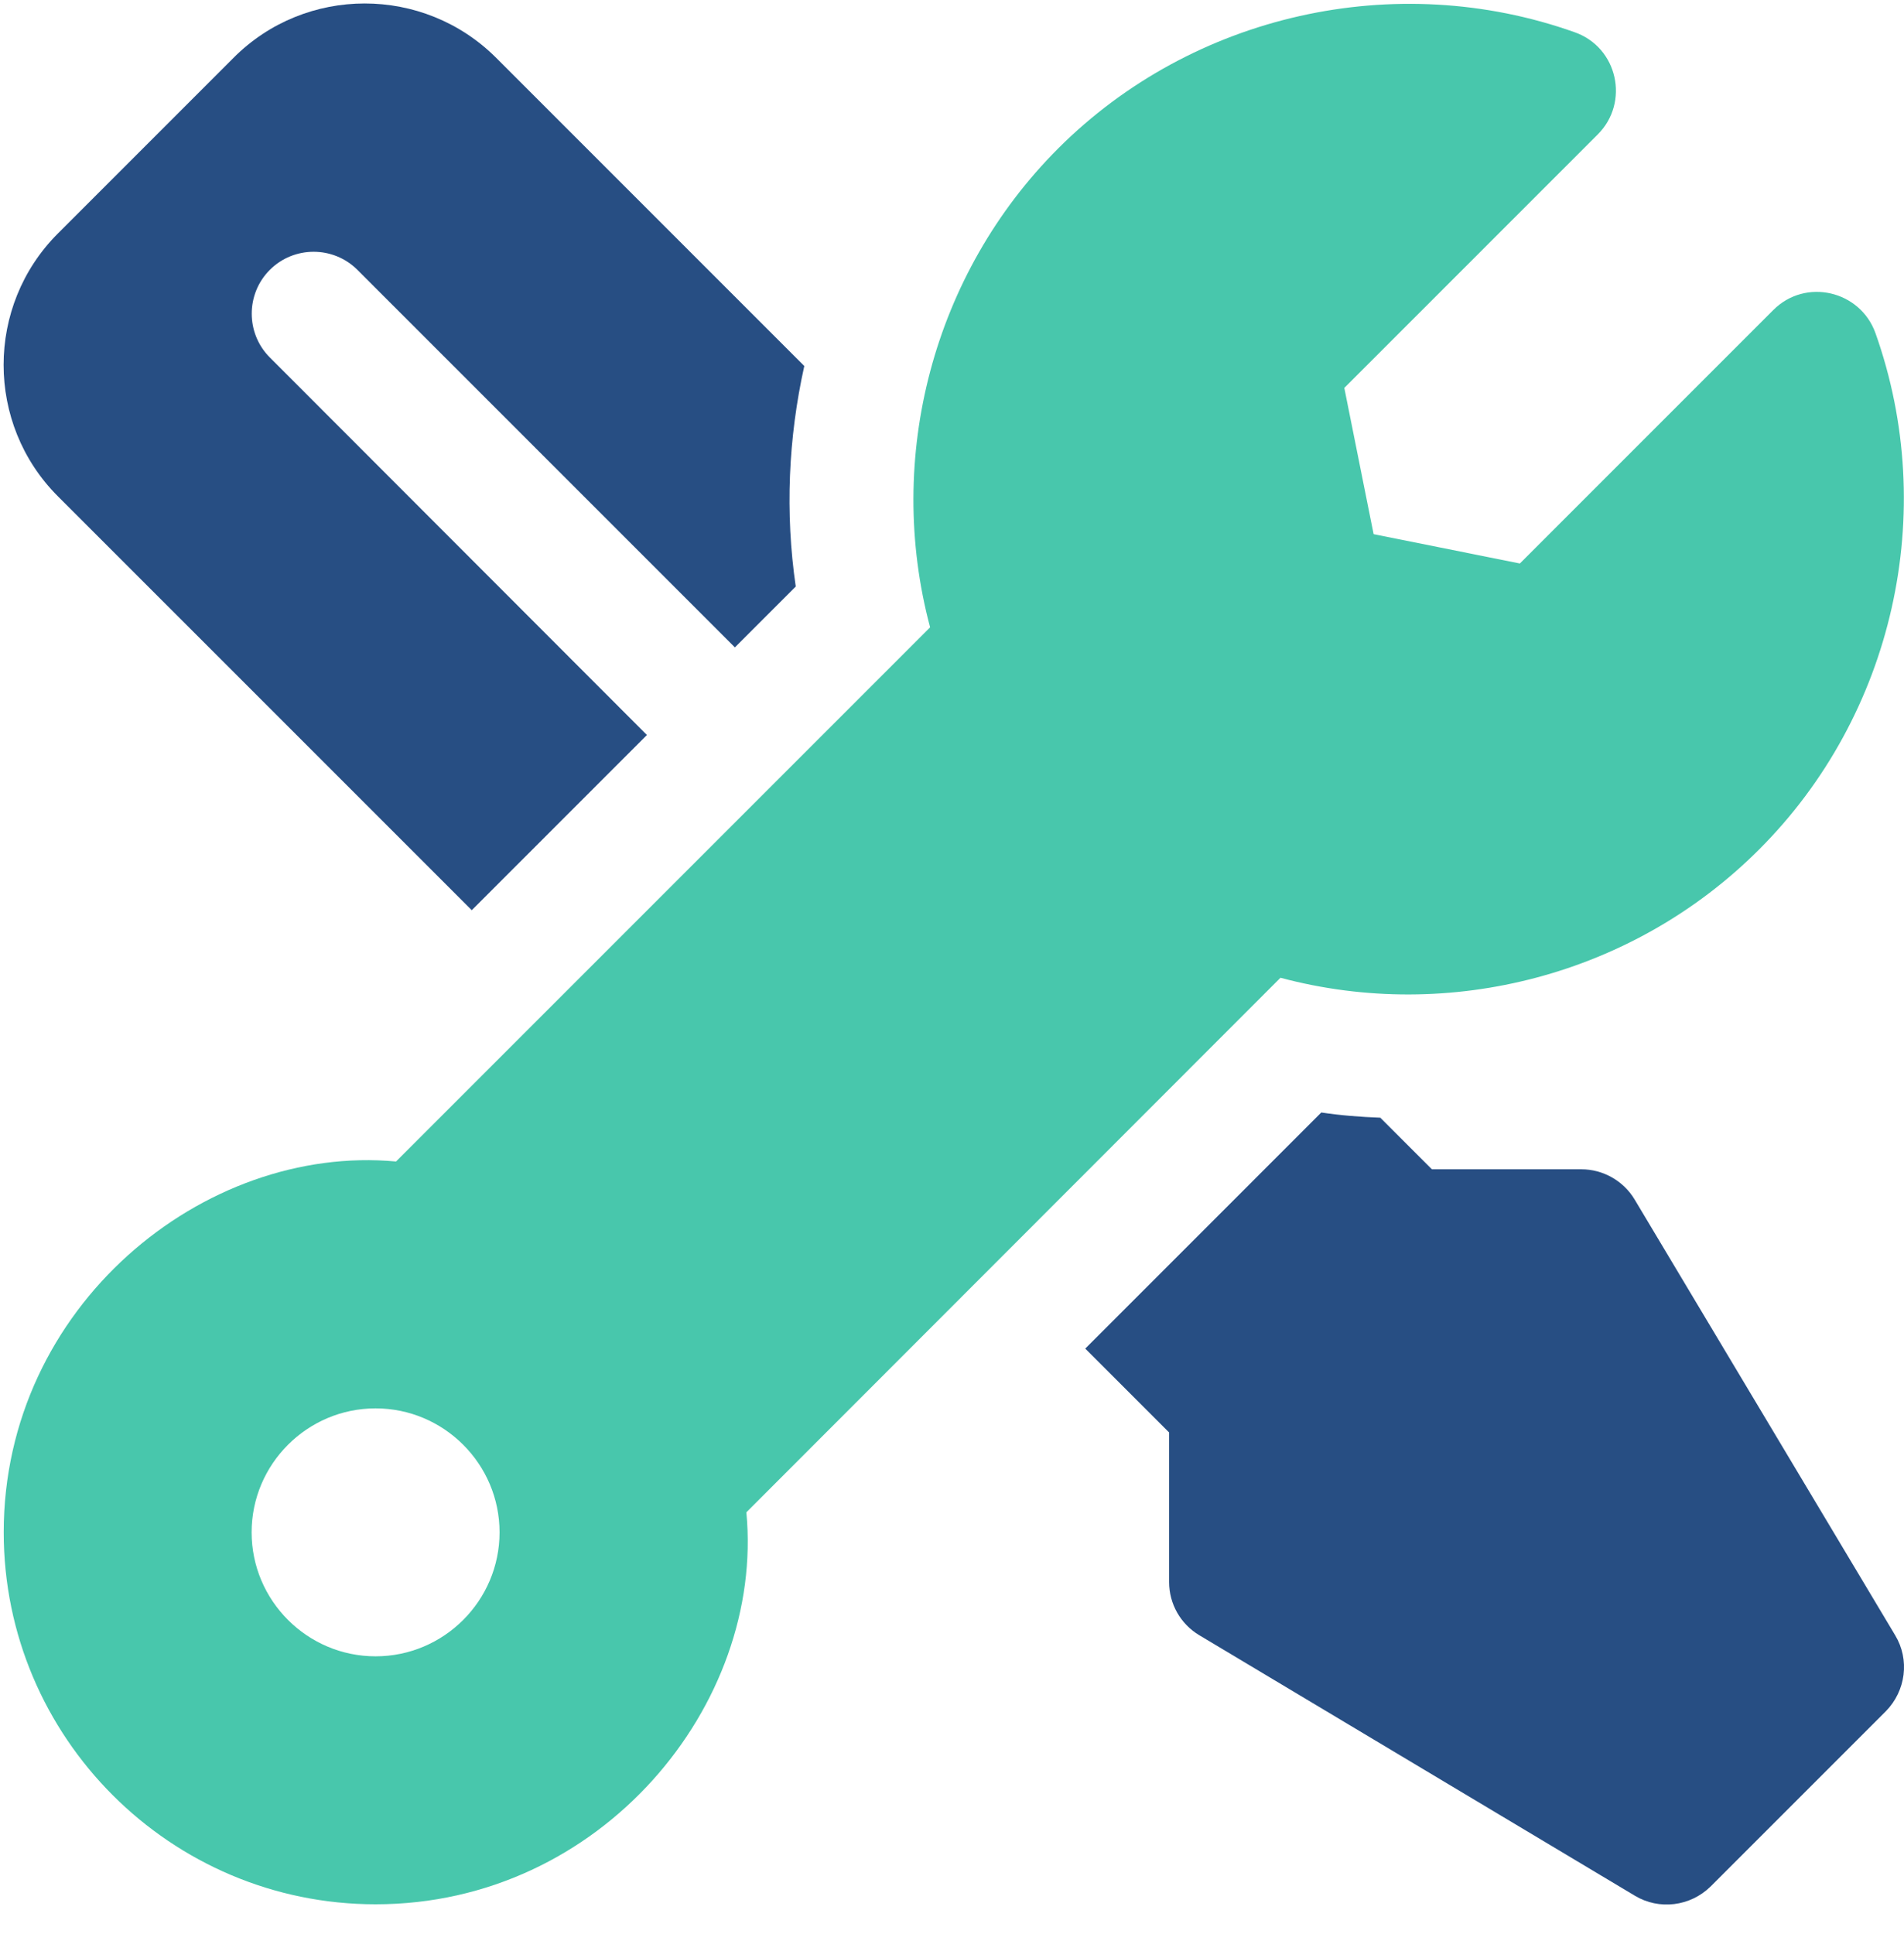
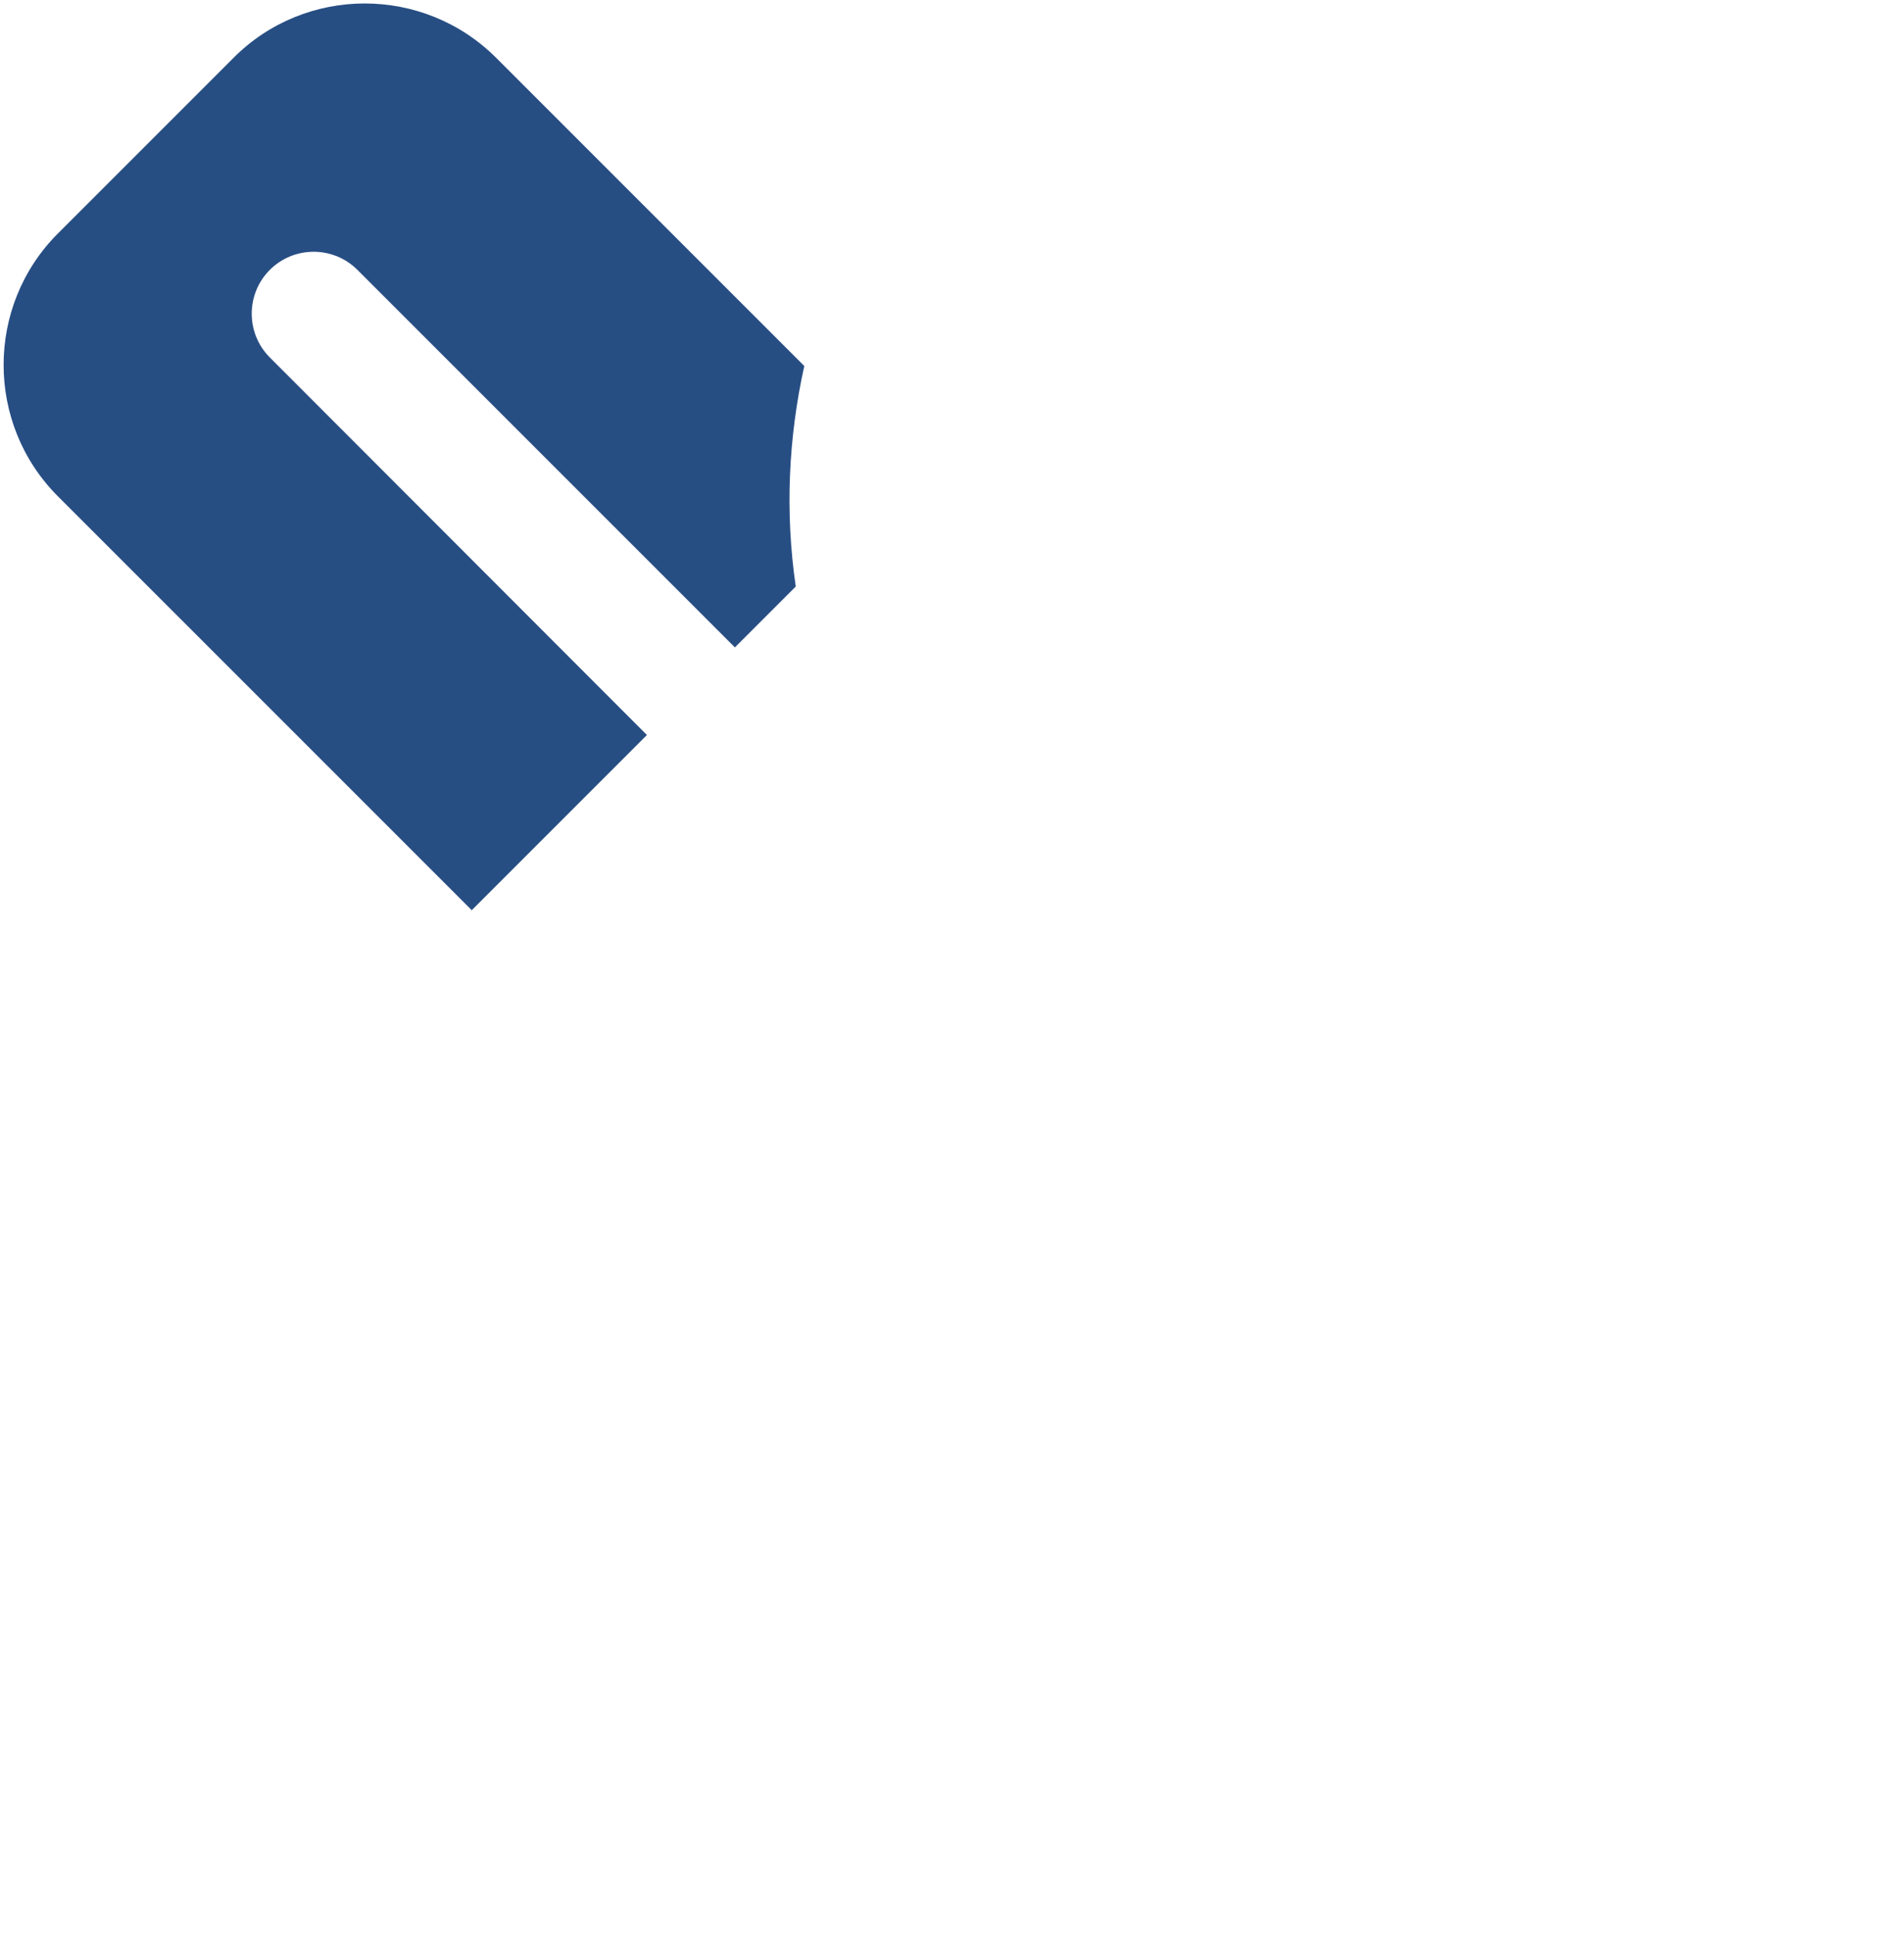
<svg xmlns="http://www.w3.org/2000/svg" width="64px" height="65px" viewBox="0 0 64 65" version="1.1">
  <title>assistencia/ic_socorro_mecanico</title>
  <g id="Home" stroke="none" stroke-width="1" fill="none" fill-rule="evenodd">
    <g id="Desktop-HD-Copy-2" transform="translate(-589, -1881)" fill-rule="nonzero">
      <g id="assistencia/ic_socorro_mecanico" transform="translate(589, 1881)">
-         <path d="M63.701,54.955 L54.943,40.309 C54.568,39.685 53.882,39.298 53.159,39.298 L48.131,39.298 L46.397,37.564 C45.736,37.539 45.074,37.489 44.413,37.389 L36.479,45.324 L39.298,48.143 L39.298,53.171 C39.298,53.907 39.685,54.581 40.309,54.955 L54.955,63.713 C55.766,64.2 56.814,64.075 57.5,63.401 L63.389,57.513 C64.062,56.827 64.2,55.779 63.701,54.955 Z" id="Path" fill="#274E83" />
-         <path d="M63.039,11.191 C62.528,9.768 60.694,9.332 59.609,10.417 L51.088,18.938 L46.172,17.952 L45.187,13.037 L53.708,4.516 C54.781,3.443 54.381,1.597 52.934,1.085 C46.908,-1.06 40.084,0.474 35.568,4.99 C31.364,9.195 29.742,15.382 31.264,21.084 L13.312,39.036 C6.849,38.437 0.125,43.902 0.125,51.499 C0.125,58.398 5.739,64 12.625,64 C20.211,64 25.7,57.288 25.088,50.826 L43.041,32.861 C48.742,34.383 54.918,32.761 59.122,28.557 C63.651,24.041 65.185,17.216 63.039,11.191 Z M12.625,55.666 C10.33,55.666 8.458,53.795 8.458,51.499 C8.458,49.204 10.33,47.333 12.625,47.333 C14.921,47.333 16.792,49.204 16.792,51.499 C16.792,53.795 14.921,55.666 12.625,55.666 Z" id="Shape" fill="#48C7AC" />
        <path d="M27.035,12.301 L16.68,1.946 C14.235,-0.499 10.267,-0.487 7.847,1.946 L1.946,7.847 C-0.487,10.28 -0.487,14.247 1.946,16.68 L15.857,30.59 L21.745,24.702 L9.07,12.014 C8.259,11.203 8.259,9.881 9.07,9.07 C9.881,8.259 11.203,8.259 12.014,9.07 L24.702,21.758 L26.748,19.712 C26.386,17.229 26.498,14.721 27.035,12.301 Z" id="Path" fill="#274E83" />
      </g>
    </g>
  </g>
</svg>